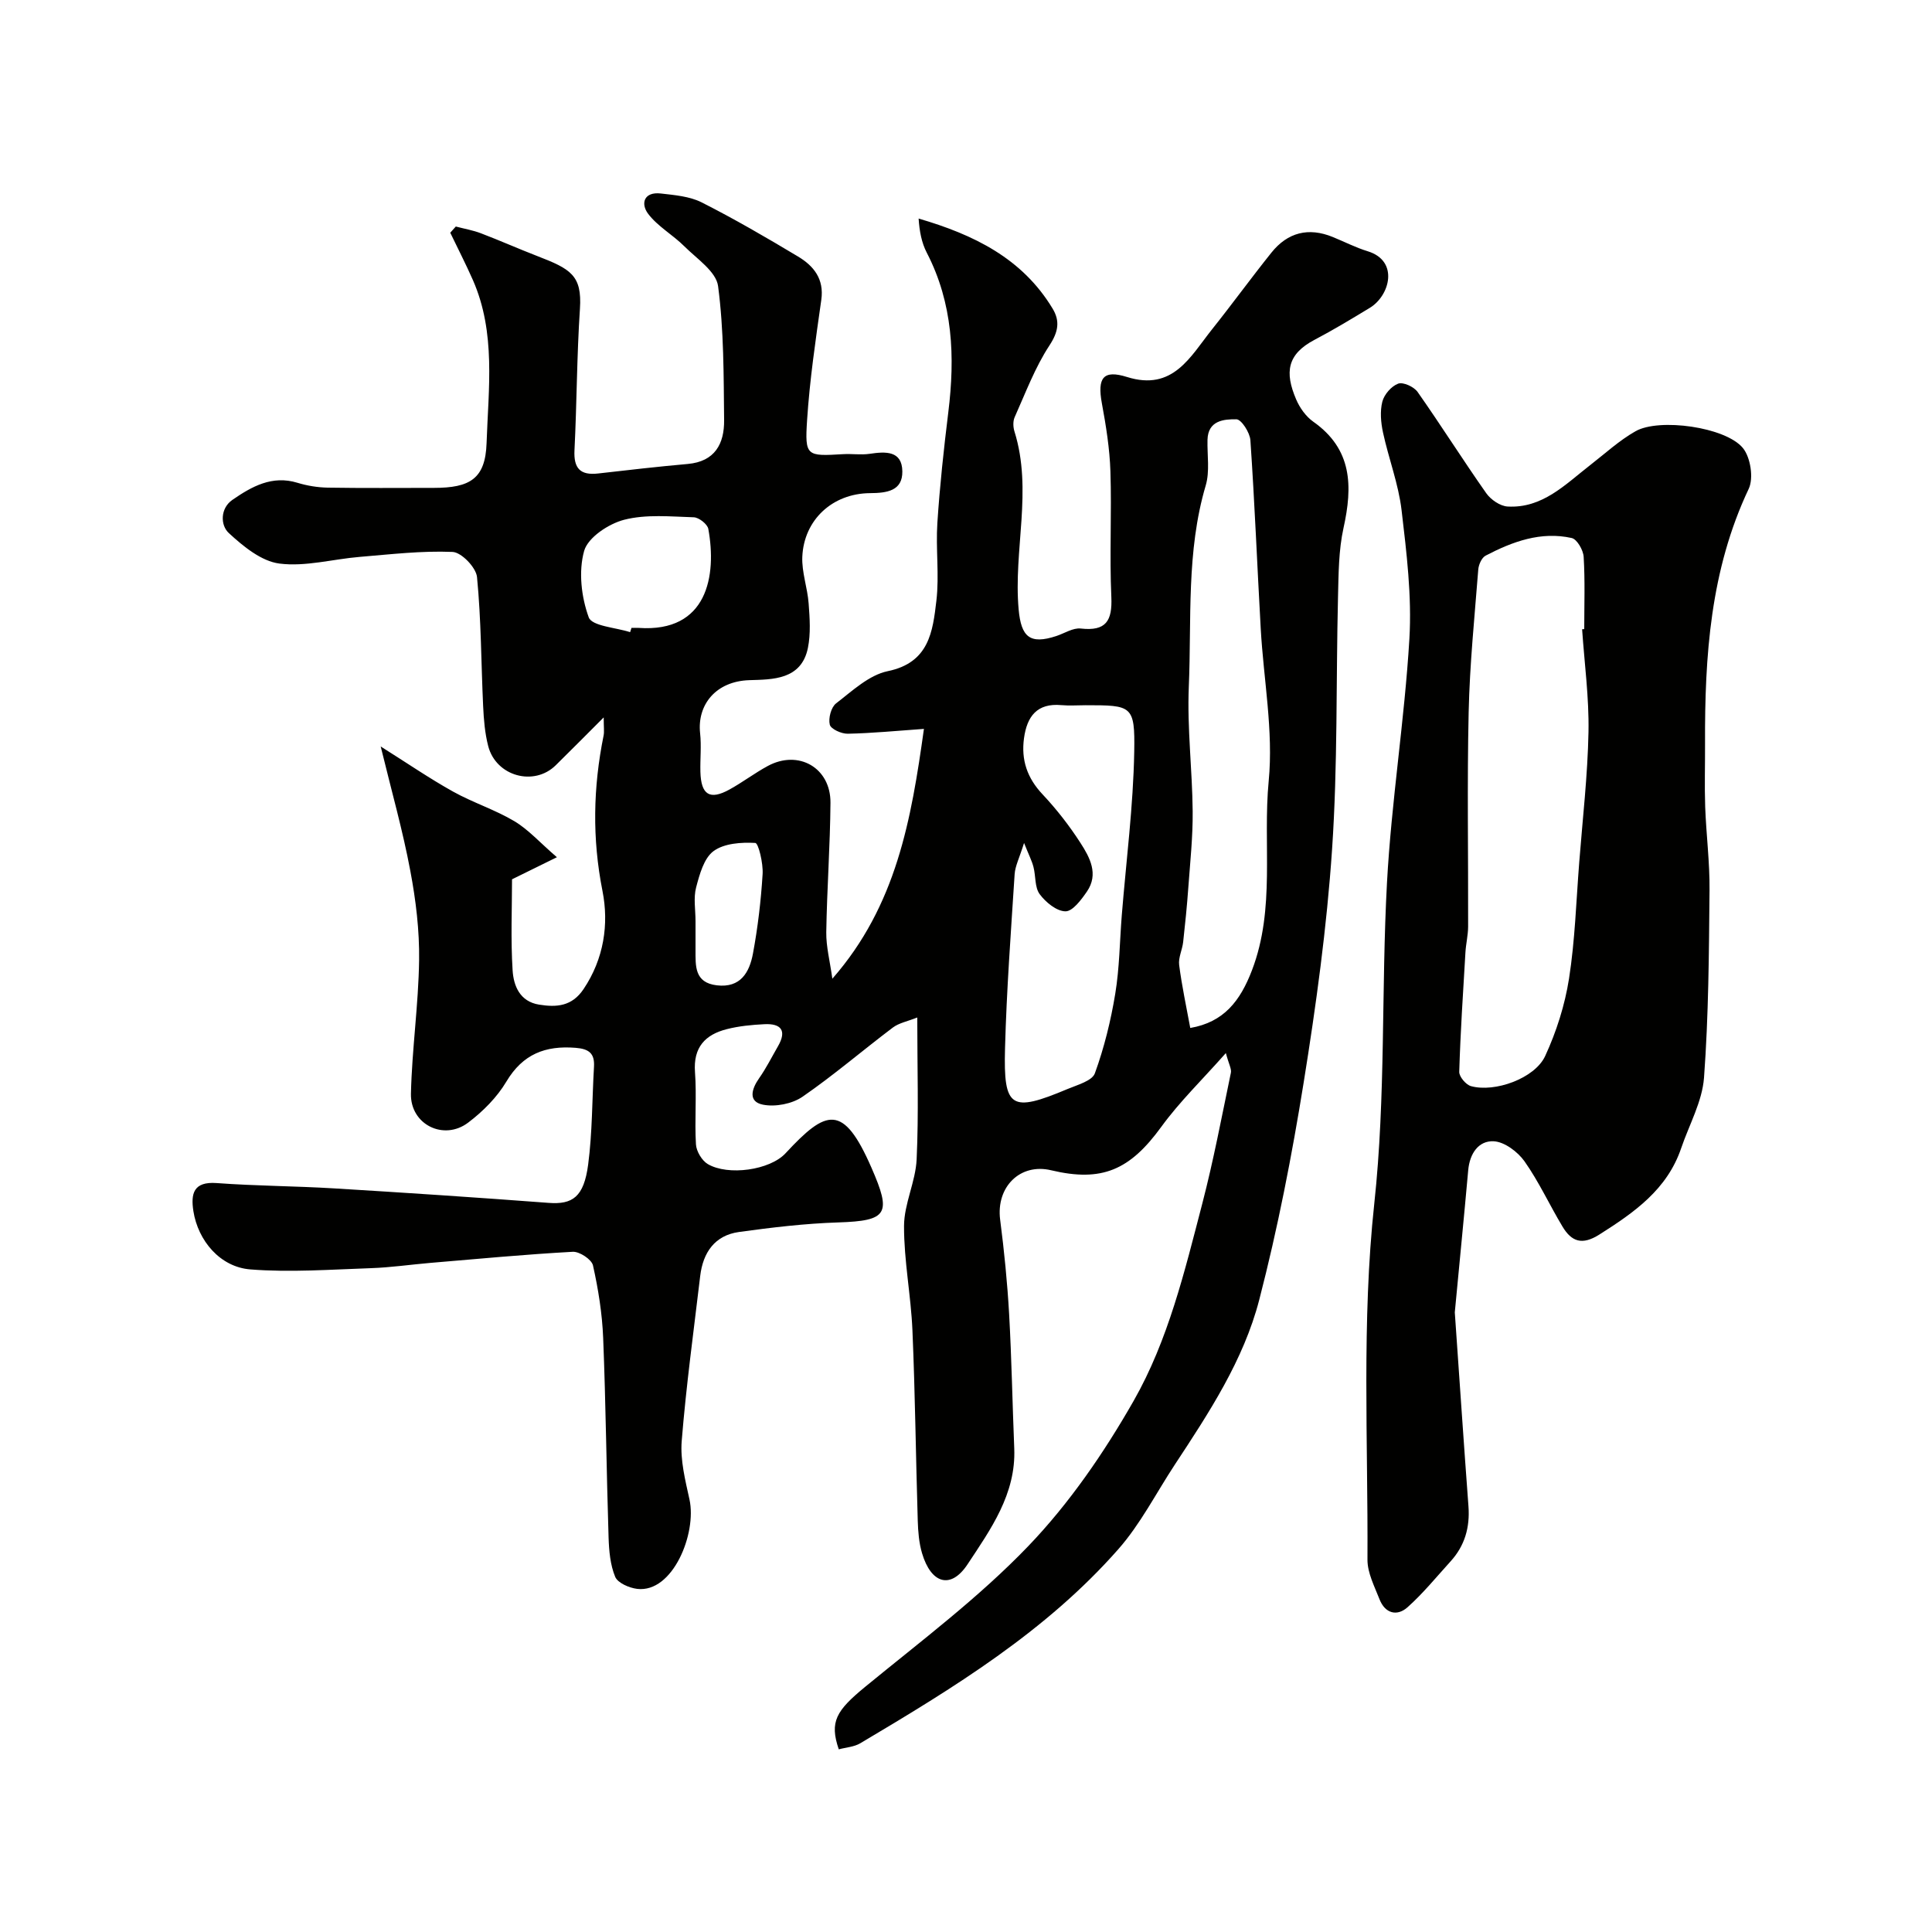
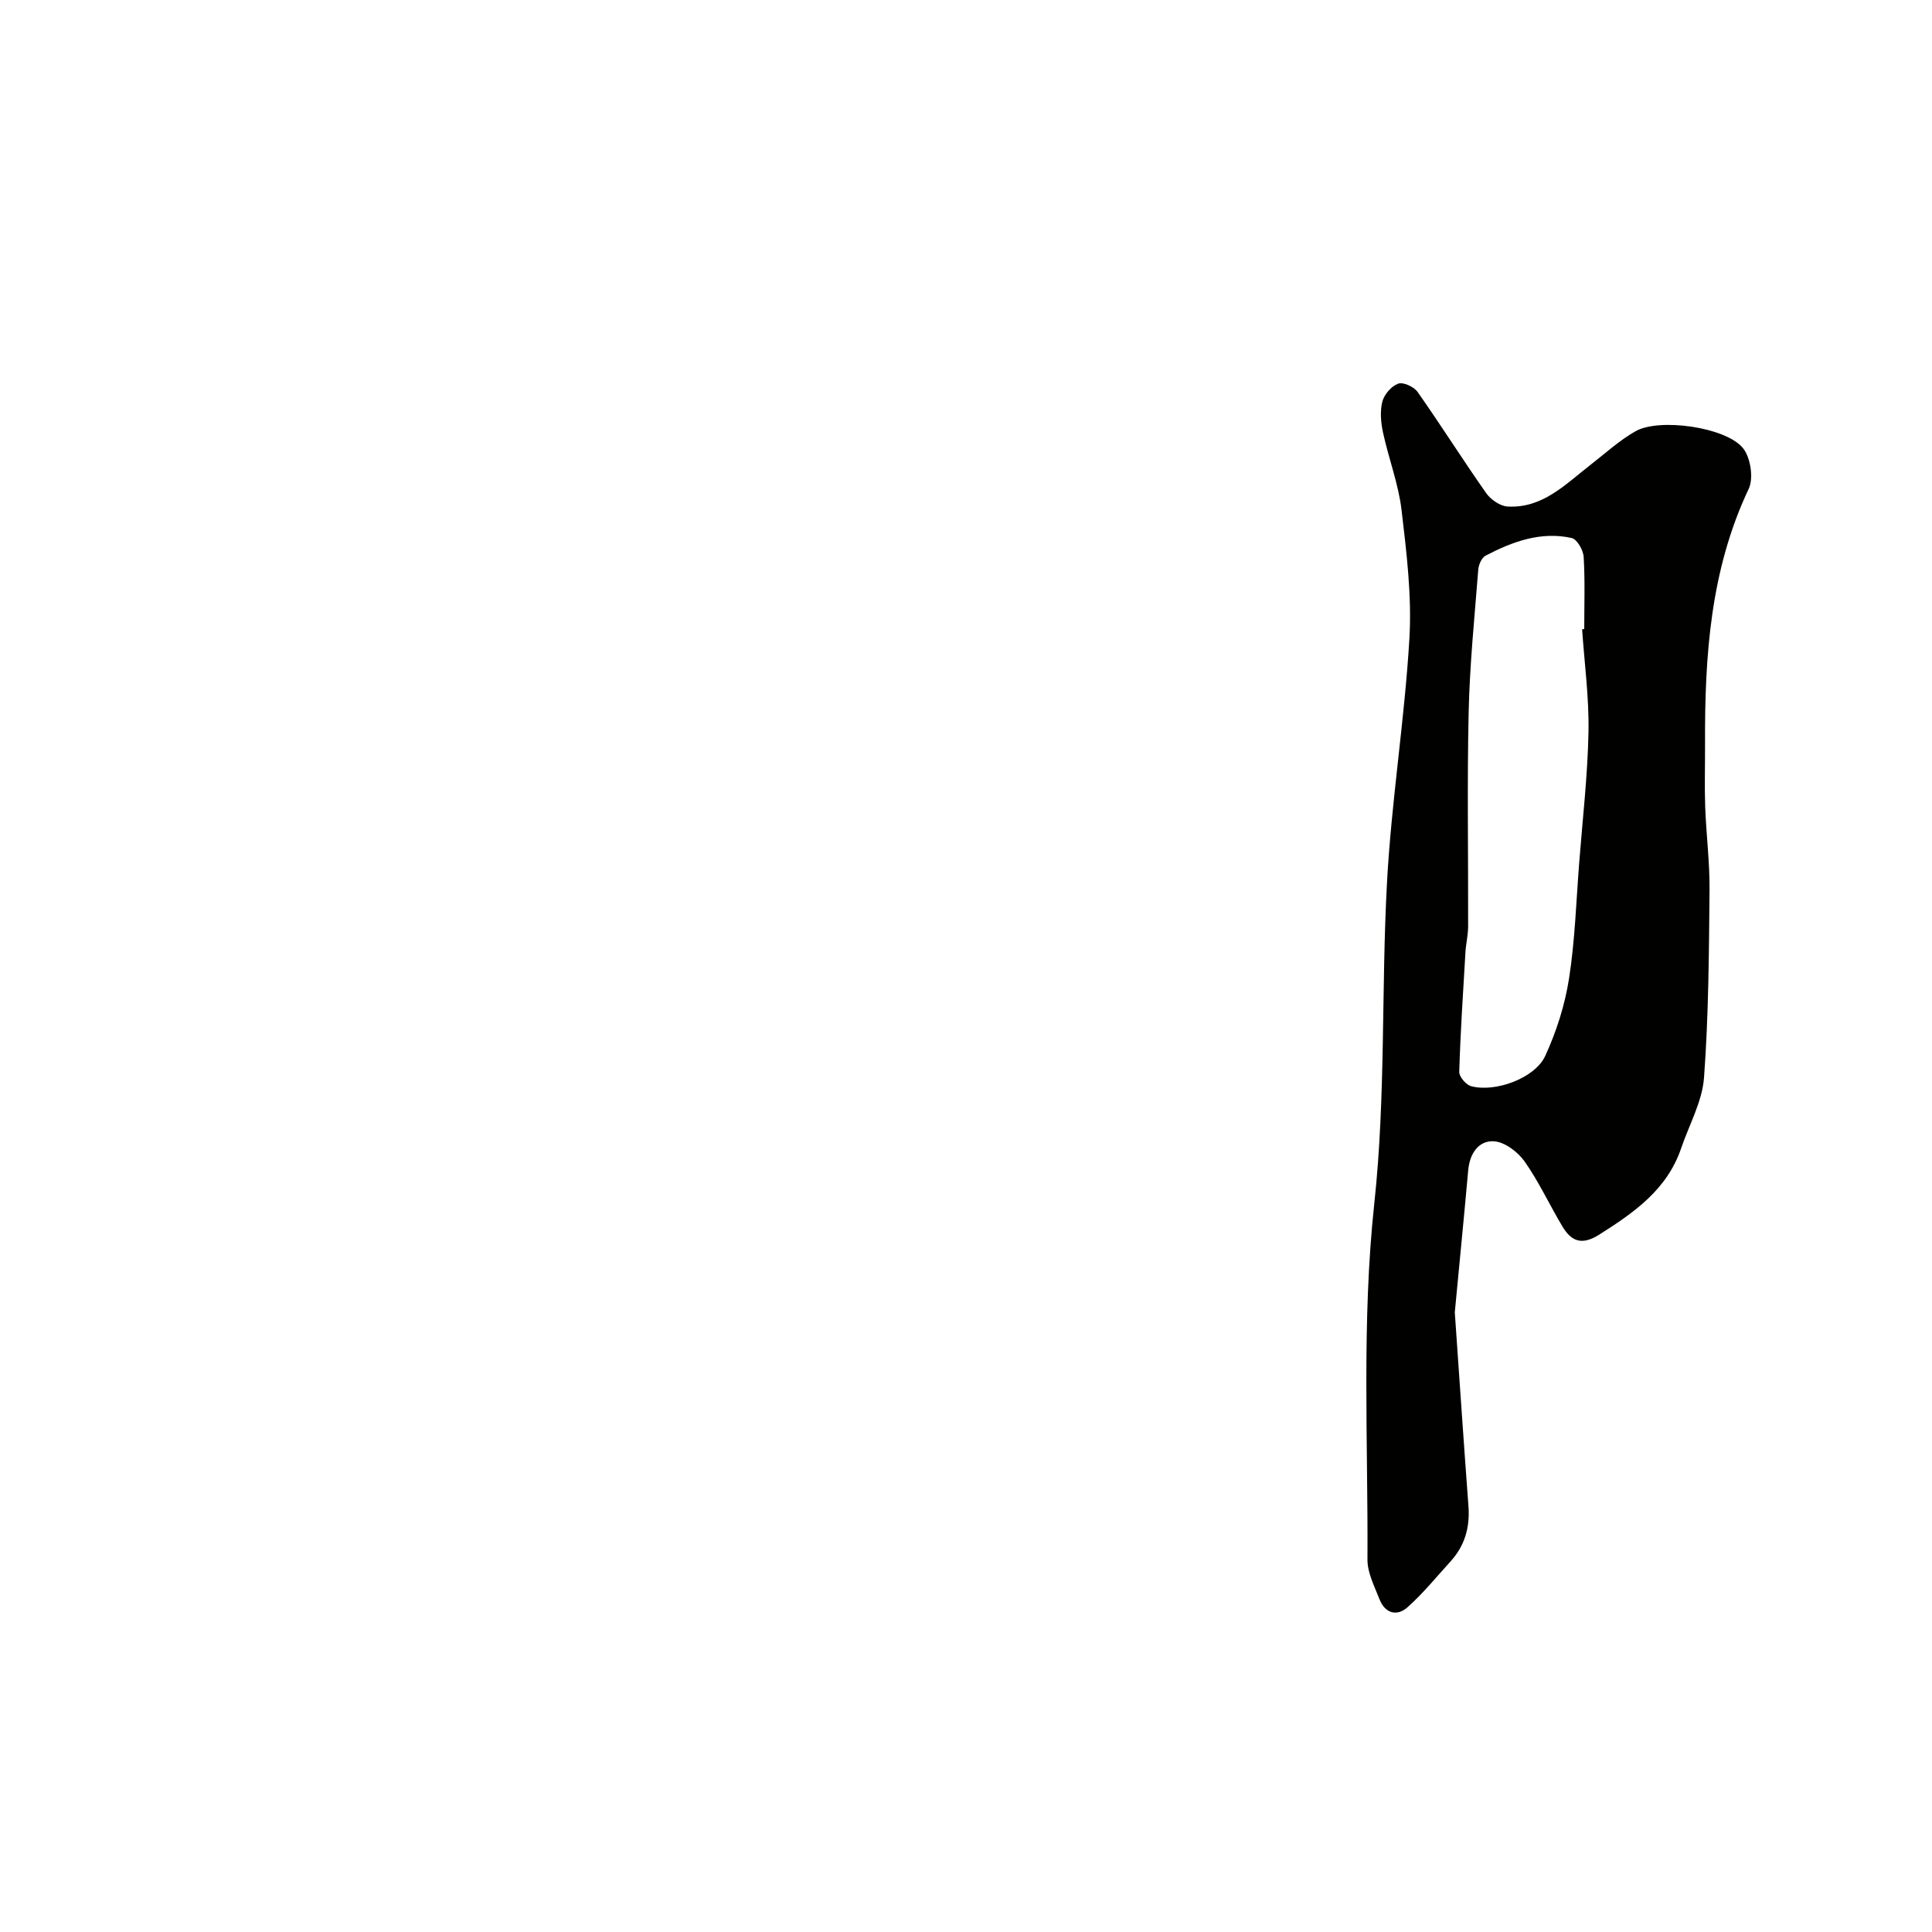
<svg xmlns="http://www.w3.org/2000/svg" enable-background="new 0 0 400 400" viewBox="0 0 400 400">
  <g fill="#010100">
-     <path d="m78.82 154.55c5.56 3.5 10.15 6.65 14.98 9.34 4.09 2.28 8.66 3.73 12.68 6.12 2.92 1.74 5.28 4.42 8.82 7.47-3.76 1.85-6.29 3.1-9.29 4.57 0 5.9-.29 12.4.12 18.85.2 3.18 1.48 6.46 5.49 7.1 3.62.58 6.8.36 9.2-3.22 4.22-6.28 5.27-13.46 3.92-20.3-2.16-10.89-1.94-21.48.23-32.2.16-.8.02-1.65.02-3.75-3.76 3.76-6.82 6.85-9.92 9.9-4.5 4.45-12.36 2.3-13.99-3.95-.69-2.66-.92-5.48-1.05-8.24-.42-8.93-.4-17.89-1.27-26.77-.19-1.97-3.23-5.13-5.07-5.2-6.39-.27-12.83.5-19.24 1.03-5.56.46-11.22 2.07-16.6 1.38-3.75-.48-7.5-3.57-10.49-6.33-1.75-1.62-1.78-5.11.76-6.86 3.99-2.75 8.21-5.15 13.48-3.53 2 .61 4.15.96 6.24 1 7.33.12 14.66.05 22 .05 7.47 0 10.65-1.89 10.9-9.26.38-11.28 1.96-22.84-2.82-33.74-1.46-3.32-3.13-6.55-4.7-9.83.38-.43.77-.85 1.15-1.28 1.74.46 3.53.76 5.2 1.4 3.92 1.49 7.75 3.2 11.66 4.71 6.91 2.67 9.3 3.97 8.84 10.92-.65 9.75-.64 19.53-1.13 29.29-.19 3.75 1.2 5.23 4.89 4.81 6.18-.71 12.36-1.42 18.55-1.97 5.66-.5 7.59-4.21 7.54-9.08-.1-9.27-.04-18.6-1.25-27.75-.4-3.01-4.4-5.66-6.99-8.24-2.37-2.37-5.49-4.09-7.48-6.71-1.61-2.13-.88-4.62 2.61-4.22 2.87.33 5.97.58 8.48 1.85 6.8 3.44 13.41 7.29 19.95 11.21 3.23 1.94 5.42 4.64 4.8 8.97-1.17 8.27-2.4 16.56-2.94 24.88-.49 7.51-.11 7.51 7.45 7.06 1.83-.11 3.7.19 5.49-.07 3.29-.49 6.72-.7 6.78 3.63.05 4.03-3.16 4.49-6.69 4.51-7.8.06-13.68 5.54-14.02 13.16-.14 3.2 1.07 6.43 1.31 9.68.23 3.06.45 6.24-.15 9.2-1.35 6.66-7.38 6.53-12.12 6.68-6.95.22-10.84 5.1-10.2 10.99.29 2.63-.01 5.33.06 7.99.13 4.77 1.94 5.91 6.02 3.66 2.71-1.49 5.19-3.39 7.91-4.86 6.37-3.46 13.06.35 13 7.61-.07 8.94-.73 17.87-.87 26.8-.04 2.96.75 5.94 1.26 9.62 13.27-15.15 16.33-32.92 18.96-51.72-5.71.4-10.74.9-15.77 1-1.3.03-3.49-.96-3.72-1.87-.33-1.33.27-3.62 1.31-4.42 3.34-2.57 6.81-5.86 10.68-6.66 8.59-1.76 9.33-8.23 10.08-14.6.62-5.29-.15-10.73.2-16.07.5-7.67 1.33-15.34 2.27-22.97 1.41-11.43.97-22.52-4.47-33.02-1.06-2.05-1.51-4.42-1.68-7.05 11.41 3.33 21.46 8.22 27.74 18.64 1.56 2.58 1.2 4.81-.66 7.64-2.99 4.56-4.94 9.81-7.19 14.83-.38.84-.33 2.06-.05 2.96 3.82 12.2-.24 24.59.87 36.86.52 5.7 2.32 7.31 7.81 5.5 1.69-.56 3.45-1.73 5.05-1.55 5.23.59 6.55-1.58 6.33-6.53-.39-8.65.09-17.33-.19-25.99-.15-4.72-.91-9.45-1.77-14.11-.97-5.29.28-6.99 5.2-5.45 9.53 2.99 13.1-4.2 17.59-9.84 4.18-5.24 8.12-10.67 12.31-15.9 3.36-4.2 7.68-5.3 12.71-3.24 2.41.98 4.75 2.19 7.23 2.95 6.54 2 4.58 9.21.43 11.72-3.76 2.28-7.53 4.56-11.43 6.61-5.69 2.99-6.21 6.73-3.83 12.31.74 1.75 2.02 3.56 3.55 4.64 8.11 5.71 8.18 13.37 6.27 22.01-1.02 4.62-1.02 9.5-1.14 14.27-.42 17.43-.05 34.91-1.23 52.28-1.09 16.15-3.31 32.28-5.88 48.27-2.43 15.09-5.36 30.16-9.19 44.95-3.24 12.54-10.43 23.44-17.52 34.21-3.85 5.85-7.08 12.25-11.66 17.45-14.99 17.04-34.15 28.74-53.42 40.18-1.29.77-2.99.86-4.46 1.26-1.96-5.72-.54-8.01 5.5-12.97 11.49-9.43 23.5-18.44 33.74-29.11 8.51-8.87 15.7-19.36 21.81-30.07 7.16-12.56 10.56-26.83 14.2-40.8 2.33-8.95 4.04-18.06 5.93-27.12.17-.8-.42-1.77-1.04-4.08-4.95 5.59-9.61 10.1-13.36 15.26-6.51 8.95-12.27 11.51-22.82 9-6.43-1.53-11.42 3.47-10.55 10.23.84 6.5 1.49 13.03 1.86 19.57.52 9.26.68 18.53 1.06 27.8.38 9.44-4.9 16.76-9.66 23.97-3.48 5.28-7.56 4.03-9.43-2.28-.64-2.15-.82-4.49-.89-6.75-.4-13.13-.54-26.27-1.1-39.4-.31-7.22-1.76-14.41-1.74-21.6.01-4.6 2.4-9.17 2.61-13.81.44-9.49.13-19.01.13-29.36-2 .8-3.77 1.12-5.05 2.08-6.27 4.73-12.25 9.88-18.71 14.33-2.15 1.48-5.63 2.15-8.19 1.64-3.09-.61-2.39-3.2-.8-5.46 1.47-2.09 2.63-4.41 3.91-6.63 1.89-3.27.63-4.75-2.83-4.57-2.59.13-5.23.38-7.74 1.02-4.5 1.13-6.99 3.77-6.61 8.89.37 4.97-.1 10 .2 14.98.09 1.43 1.23 3.35 2.45 4.07 4.2 2.47 12.84 1.27 16.09-2.23 8.44-9.1 11.94-10.43 17.8 2.99 4.16 9.52 3.4 10.99-6.88 11.32-6.87.22-13.74 1.04-20.55 1.98-5.02.7-7.45 4.25-8.03 9.1-1.35 11.39-2.91 22.76-3.83 34.18-.32 3.97.74 8.13 1.61 12.1 1.54 7.02-3.45 19.39-10.83 18.51-1.65-.2-4.02-1.22-4.55-2.49-1.03-2.48-1.28-5.4-1.37-8.15-.44-13.76-.57-27.54-1.12-41.29-.2-5.05-1.01-10.11-2.11-15.04-.28-1.24-2.79-2.9-4.19-2.82-9.85.54-19.68 1.47-29.51 2.3-4.09.35-8.17.95-12.27 1.09-8.32.28-16.7.91-24.96.26-6.29-.49-10.84-5.97-11.8-12.06-.56-3.59-.01-6.17 4.8-5.82 8.08.6 16.2.61 24.29 1.1 14.82.9 29.63 1.88 44.43 3 4.97.38 7.32-1.19 8.21-7.92.88-6.69.81-13.51 1.21-20.27.16-2.76-1.04-3.69-3.8-3.91-6.27-.5-10.94 1.29-14.34 6.99-1.94 3.26-4.84 6.17-7.89 8.48-5.06 3.85-12.01.42-11.87-5.97.21-9.21 1.56-18.4 1.69-27.61.09-6.17-.67-12.45-1.82-18.53-1.54-8.27-3.85-16.39-6.13-25.75zm167.61 58.28c6.96-1.2 10.35-5.59 12.79-11.98 4.88-12.8 2.2-26.13 3.45-39.16 1-10.36-1.06-21.01-1.65-31.53-.73-13.01-1.25-26.02-2.14-39.02-.11-1.58-1.86-4.31-2.89-4.33-2.58-.04-5.89.23-5.99 4.25-.08 3.17.5 6.53-.37 9.46-4.05 13.68-2.91 27.76-3.5 41.67-.36 8.56.72 17.18.8 25.77.05 5.26-.52 10.53-.9 15.78-.27 3.77-.65 7.54-1.07 11.3-.18 1.6-1.02 3.22-.83 4.74.56 4.38 1.5 8.67 2.3 13.05zm-34.41-38.3c-.99 3.16-1.84 4.78-1.95 6.45-.77 12.01-1.67 24.03-1.99 36.06-.34 12.47 1.23 13.35 12.94 8.43 2.04-.86 5.09-1.68 5.66-3.25 1.93-5.31 3.3-10.88 4.22-16.47.88-5.34.92-10.81 1.35-16.22.91-11.3 2.38-22.58 2.58-33.89.17-9.61-.47-9.63-10.09-9.63-1.66 0-3.34.13-4.99-.02-5.04-.46-7.12 2.33-7.74 6.84-.62 4.52.66 8.26 3.85 11.64 2.9 3.09 5.55 6.49 7.84 10.05 1.94 3 3.81 6.46 1.34 10.06-1.16 1.69-2.95 4.11-4.44 4.1-1.84-.01-4.11-1.88-5.35-3.56-1.04-1.41-.79-3.74-1.28-5.62-.32-1.25-.93-2.42-1.95-4.97zm-81.56-43.65c.09-.29.19-.59.28-.88.5 0 1-.03 1.5 0 14.26.99 16.17-10.83 14.41-20.49-.18-.99-1.94-2.37-3-2.41-4.82-.15-9.86-.66-14.42.51-3.22.83-7.5 3.66-8.29 6.45-1.19 4.25-.59 9.53.95 13.75.67 1.83 5.58 2.1 8.57 3.07zm13.54 59.8c0 1.99-.01 3.97 0 5.96.01 3.32-.26 6.8 4.4 7.36 4.94.59 6.77-2.71 7.49-6.57 1.01-5.43 1.66-10.95 2-16.46.14-2.22-.86-6.42-1.52-6.45-2.91-.16-6.46.08-8.65 1.7-1.99 1.48-2.89 4.83-3.6 7.53-.57 2.17-.12 4.61-.12 6.93z" />
-     <path d="m301.2 271.71c.99 14.16 1.86 27.17 2.83 40.17.32 4.34-.76 8.14-3.69 11.37-2.93 3.22-5.69 6.63-8.92 9.51-2.18 1.95-4.65 1.29-5.8-1.63-1.04-2.67-2.51-5.47-2.5-8.2.13-24.6-1.22-49.39 1.41-73.74 2.4-22.22 1.43-44.31 2.63-66.42.91-16.88 3.64-33.65 4.64-50.53.52-8.82-.58-17.79-1.62-26.62-.64-5.43-2.68-10.68-3.84-16.06-.45-2.07-.65-4.41-.14-6.41.38-1.48 1.88-3.21 3.28-3.72 1.03-.38 3.27.65 4.02 1.72 4.85 6.9 9.35 14.05 14.2 20.95.94 1.34 2.88 2.68 4.43 2.77 7.21.41 11.93-4.56 17.07-8.55 3.1-2.41 6.04-5.12 9.42-7.04 4.9-2.78 18.65-.88 22.23 3.48 1.58 1.93 2.25 6.23 1.2 8.45-7.95 16.8-9.11 34.63-9.04 52.73.02 4.36-.12 8.73.03 13.09.21 5.77.96 11.54.9 17.3-.12 12.94-.19 25.9-1.14 38.78-.37 4.96-3.08 9.75-4.73 14.61-2.91 8.56-9.71 13.3-16.94 17.88-3.58 2.27-5.75 1.47-7.62-1.63-2.69-4.47-4.88-9.28-7.87-13.52-1.4-1.98-4.15-4.05-6.38-4.16-3.15-.16-4.97 2.55-5.28 5.97-.91 10.16-1.92 20.31-2.78 29.45zm26.36-141.43c.15-.01.29-.02.44-.03 0-4.99.18-9.99-.12-14.96-.08-1.4-1.38-3.66-2.48-3.9-6.38-1.42-12.25.74-17.82 3.65-.81.42-1.44 1.86-1.52 2.87-.77 9.84-1.77 19.68-1.99 29.53-.33 14.8-.07 29.61-.11 44.41-.01 1.79-.46 3.57-.56 5.37-.49 8.23-1.03 16.45-1.28 24.69-.03 1 1.38 2.67 2.42 2.96 4.93 1.37 13.22-1.59 15.37-6.23 2.33-5.04 4.08-10.54 4.94-16.03 1.24-7.93 1.48-16.01 2.11-24.04.7-9.01 1.75-18.03 1.92-27.05.13-7.08-.84-14.16-1.32-21.24z" />
+     <path d="m301.2 271.71c.99 14.16 1.86 27.17 2.83 40.17.32 4.34-.76 8.14-3.69 11.37-2.93 3.22-5.69 6.63-8.92 9.51-2.18 1.95-4.65 1.29-5.8-1.63-1.04-2.67-2.51-5.47-2.5-8.2.13-24.6-1.22-49.39 1.41-73.74 2.4-22.22 1.43-44.31 2.63-66.42.91-16.88 3.64-33.65 4.64-50.53.52-8.82-.58-17.79-1.62-26.62-.64-5.43-2.68-10.68-3.84-16.06-.45-2.07-.65-4.41-.14-6.41.38-1.48 1.88-3.21 3.28-3.72 1.03-.38 3.27.65 4.02 1.72 4.85 6.9 9.35 14.05 14.2 20.95.94 1.34 2.88 2.68 4.43 2.77 7.21.41 11.93-4.56 17.07-8.55 3.1-2.41 6.04-5.12 9.42-7.04 4.9-2.78 18.65-.88 22.23 3.48 1.58 1.93 2.25 6.23 1.2 8.45-7.95 16.8-9.11 34.63-9.04 52.73.02 4.36-.12 8.73.03 13.09.21 5.77.96 11.54.9 17.3-.12 12.94-.19 25.9-1.14 38.78-.37 4.96-3.08 9.75-4.73 14.61-2.91 8.56-9.71 13.3-16.94 17.88-3.58 2.27-5.75 1.47-7.62-1.63-2.69-4.47-4.88-9.28-7.87-13.52-1.4-1.98-4.15-4.05-6.38-4.16-3.15-.16-4.97 2.55-5.28 5.97-.91 10.16-1.92 20.31-2.78 29.45m26.36-141.43c.15-.01.29-.02.44-.03 0-4.99.18-9.99-.12-14.96-.08-1.4-1.38-3.66-2.48-3.9-6.38-1.42-12.25.74-17.82 3.65-.81.42-1.44 1.86-1.52 2.87-.77 9.84-1.77 19.68-1.99 29.53-.33 14.8-.07 29.61-.11 44.41-.01 1.79-.46 3.57-.56 5.37-.49 8.23-1.03 16.45-1.28 24.69-.03 1 1.38 2.67 2.42 2.96 4.93 1.37 13.22-1.59 15.37-6.23 2.33-5.04 4.08-10.54 4.94-16.03 1.24-7.93 1.48-16.01 2.11-24.04.7-9.01 1.75-18.03 1.92-27.05.13-7.08-.84-14.16-1.32-21.24z" />
  </g>
</svg>